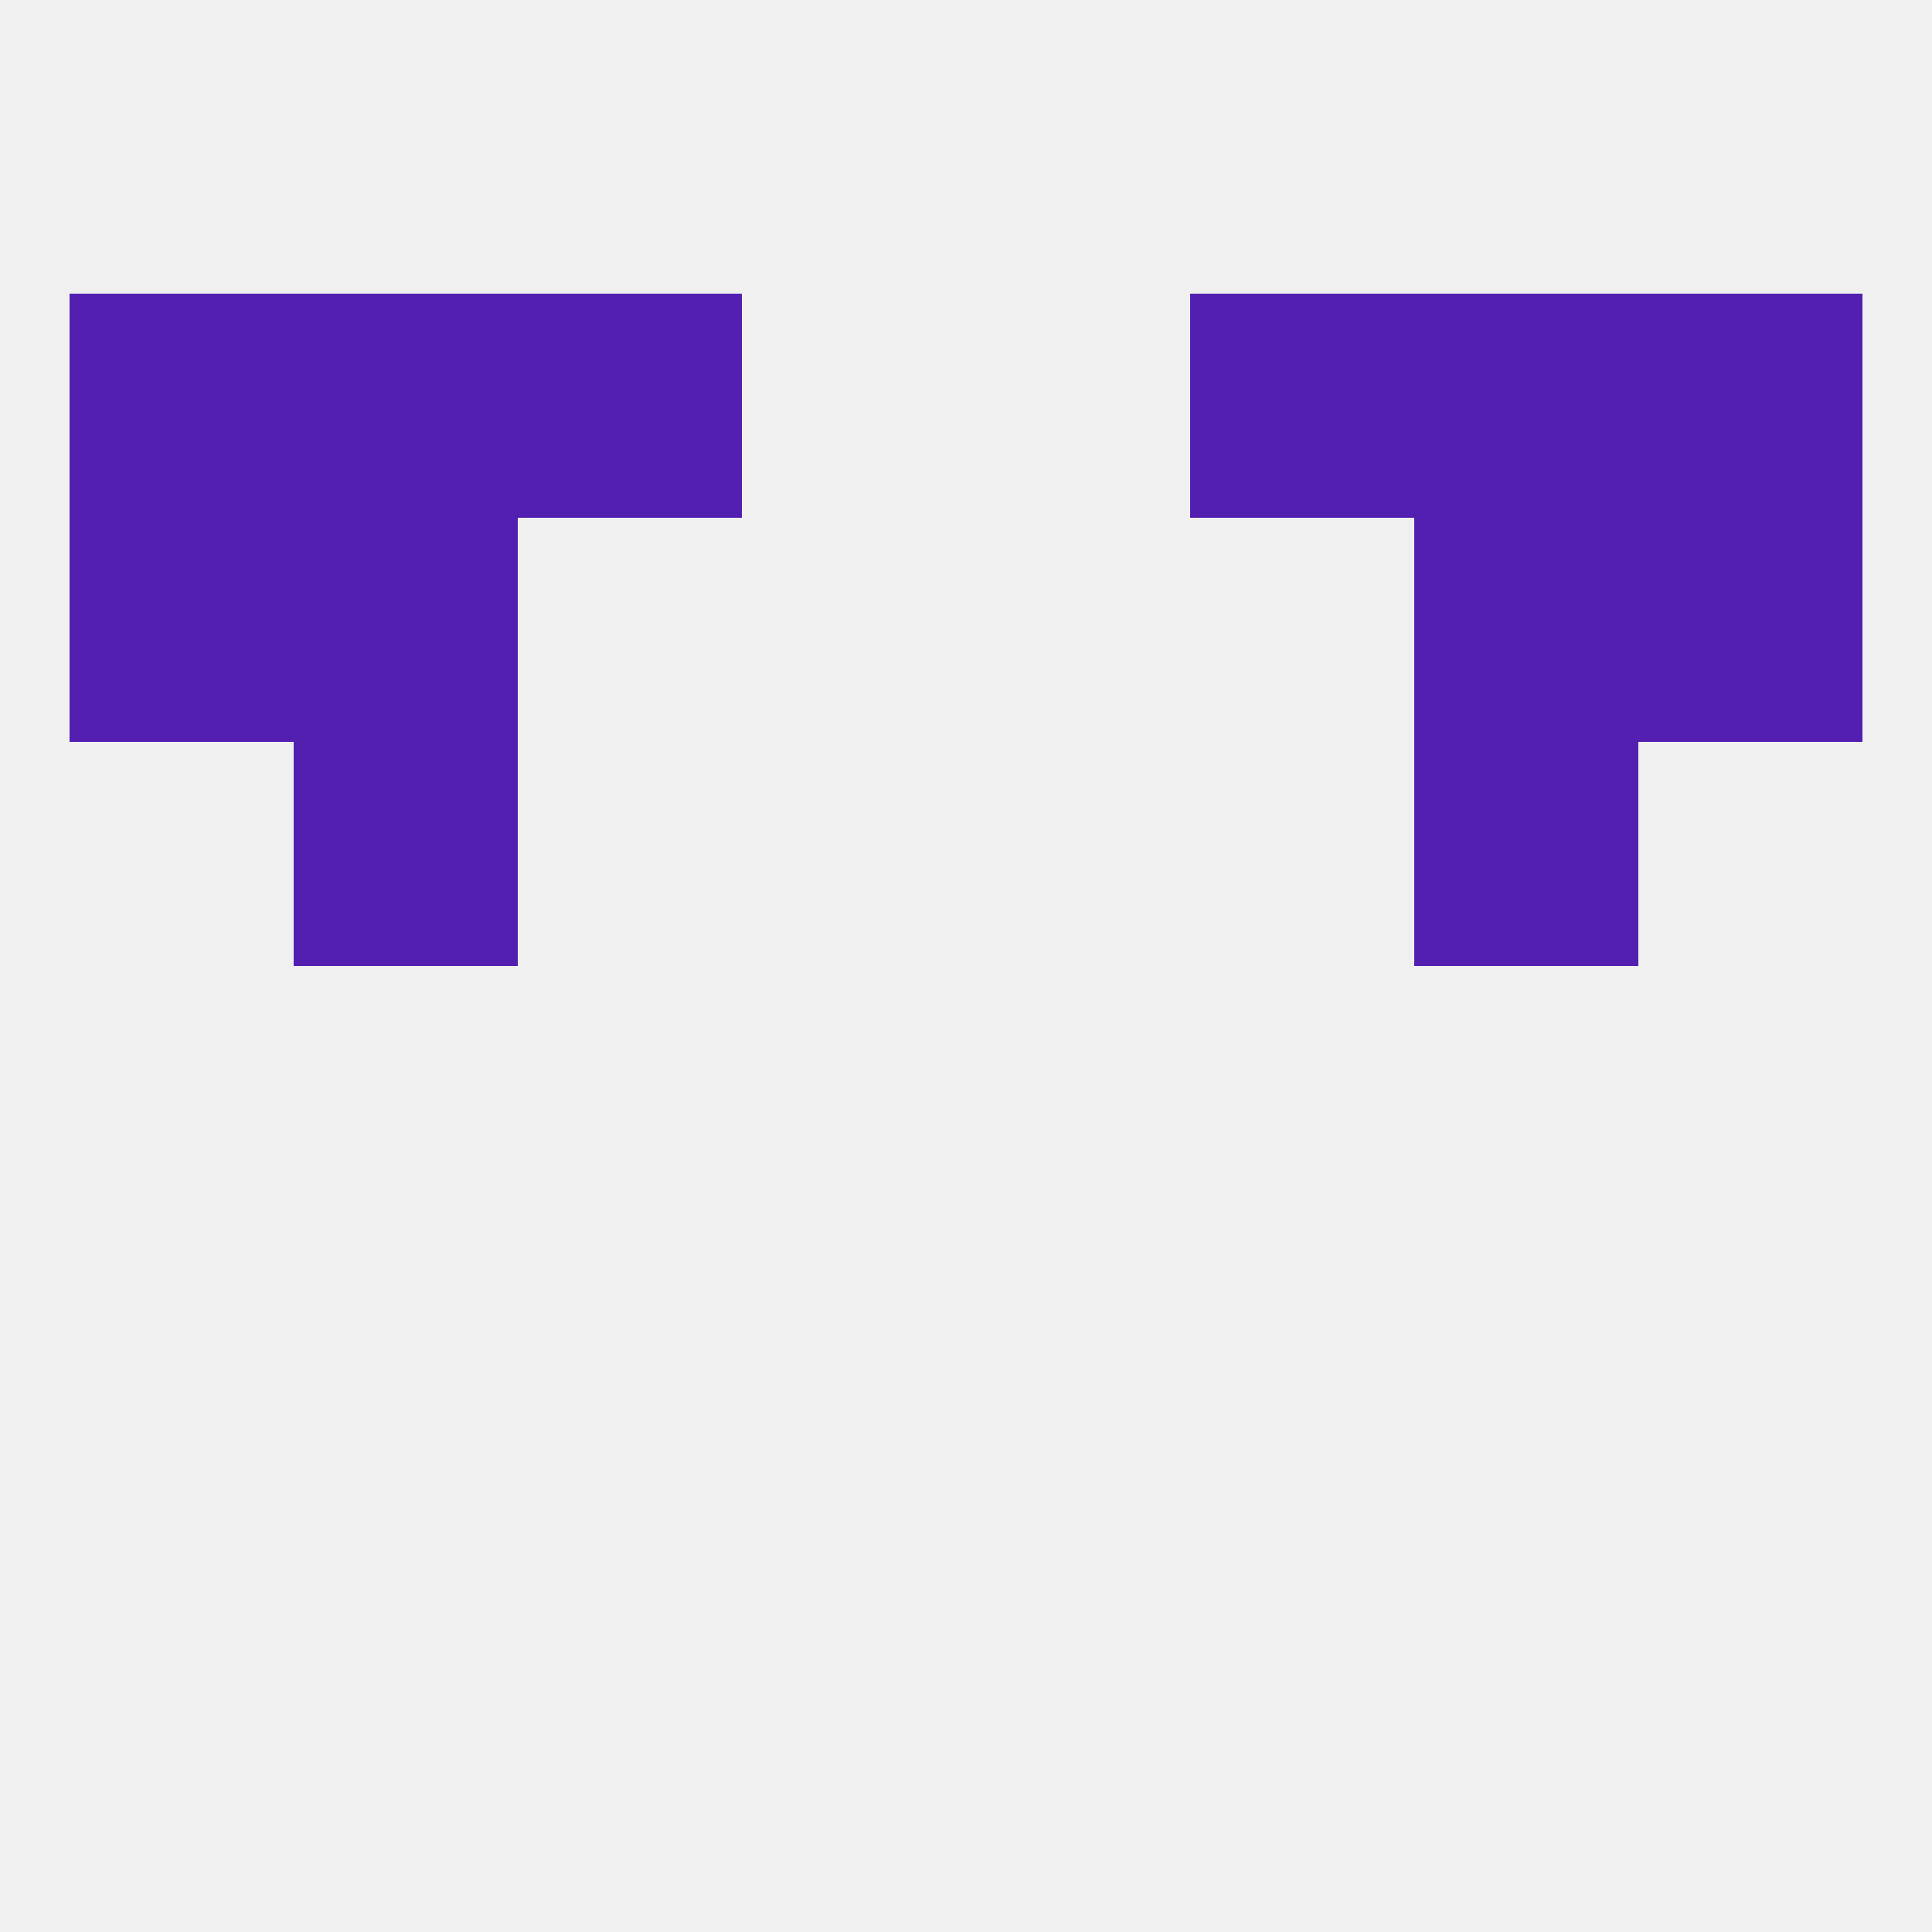
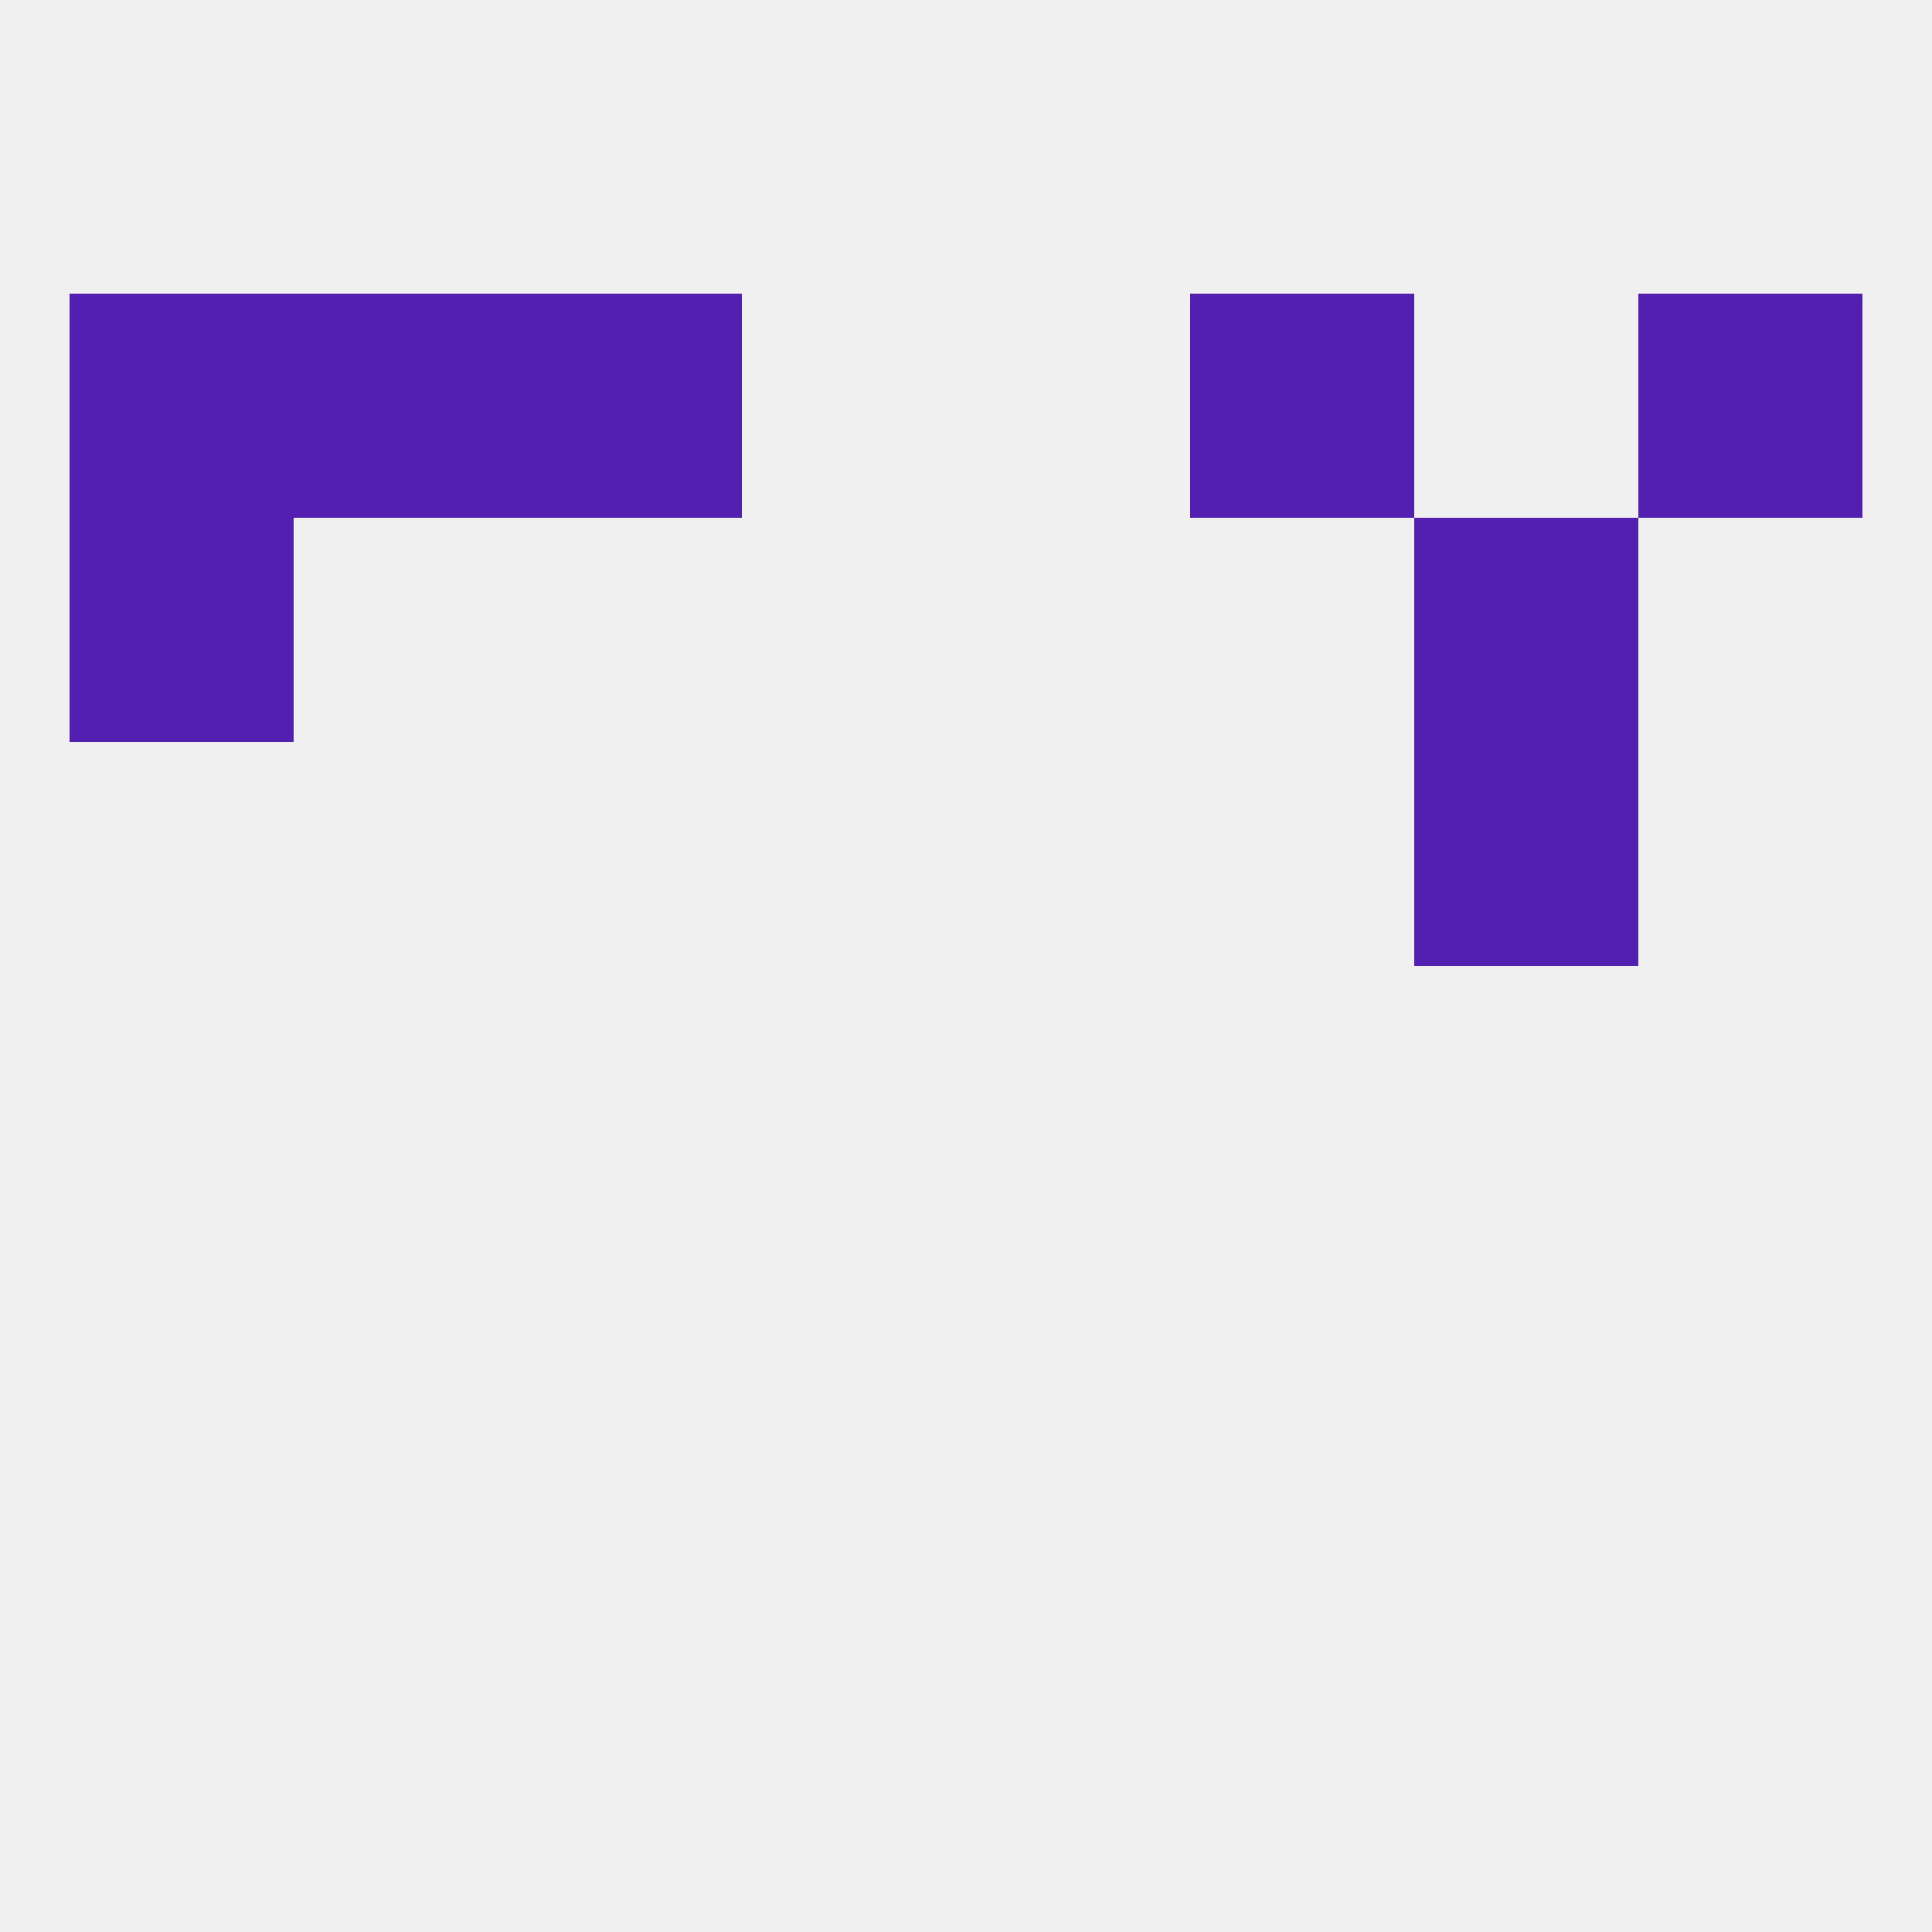
<svg xmlns="http://www.w3.org/2000/svg" version="1.1" baseprofile="full" width="250" height="250" viewBox="0 0 250 250">
  <rect width="100%" height="100%" fill="rgba(240,240,240,255)" />
-   <rect x="38" y="96" width="29" height="29" fill="rgba(82,31,177,255)" />
  <rect x="183" y="96" width="29" height="29" fill="rgba(82,31,177,255)" />
-   <rect x="38" y="67" width="29" height="29" fill="rgba(82,31,177,255)" />
  <rect x="183" y="67" width="29" height="29" fill="rgba(82,31,177,255)" />
  <rect x="9" y="67" width="29" height="29" fill="rgba(82,31,177,255)" />
-   <rect x="212" y="67" width="29" height="29" fill="rgba(82,31,177,255)" />
  <rect x="212" y="38" width="29" height="29" fill="rgba(82,31,177,255)" />
  <rect x="38" y="38" width="29" height="29" fill="rgba(82,31,177,255)" />
-   <rect x="183" y="38" width="29" height="29" fill="rgba(82,31,177,255)" />
  <rect x="67" y="38" width="29" height="29" fill="rgba(82,31,177,255)" />
  <rect x="154" y="38" width="29" height="29" fill="rgba(82,31,177,255)" />
  <rect x="9" y="38" width="29" height="29" fill="rgba(82,31,177,255)" />
</svg>